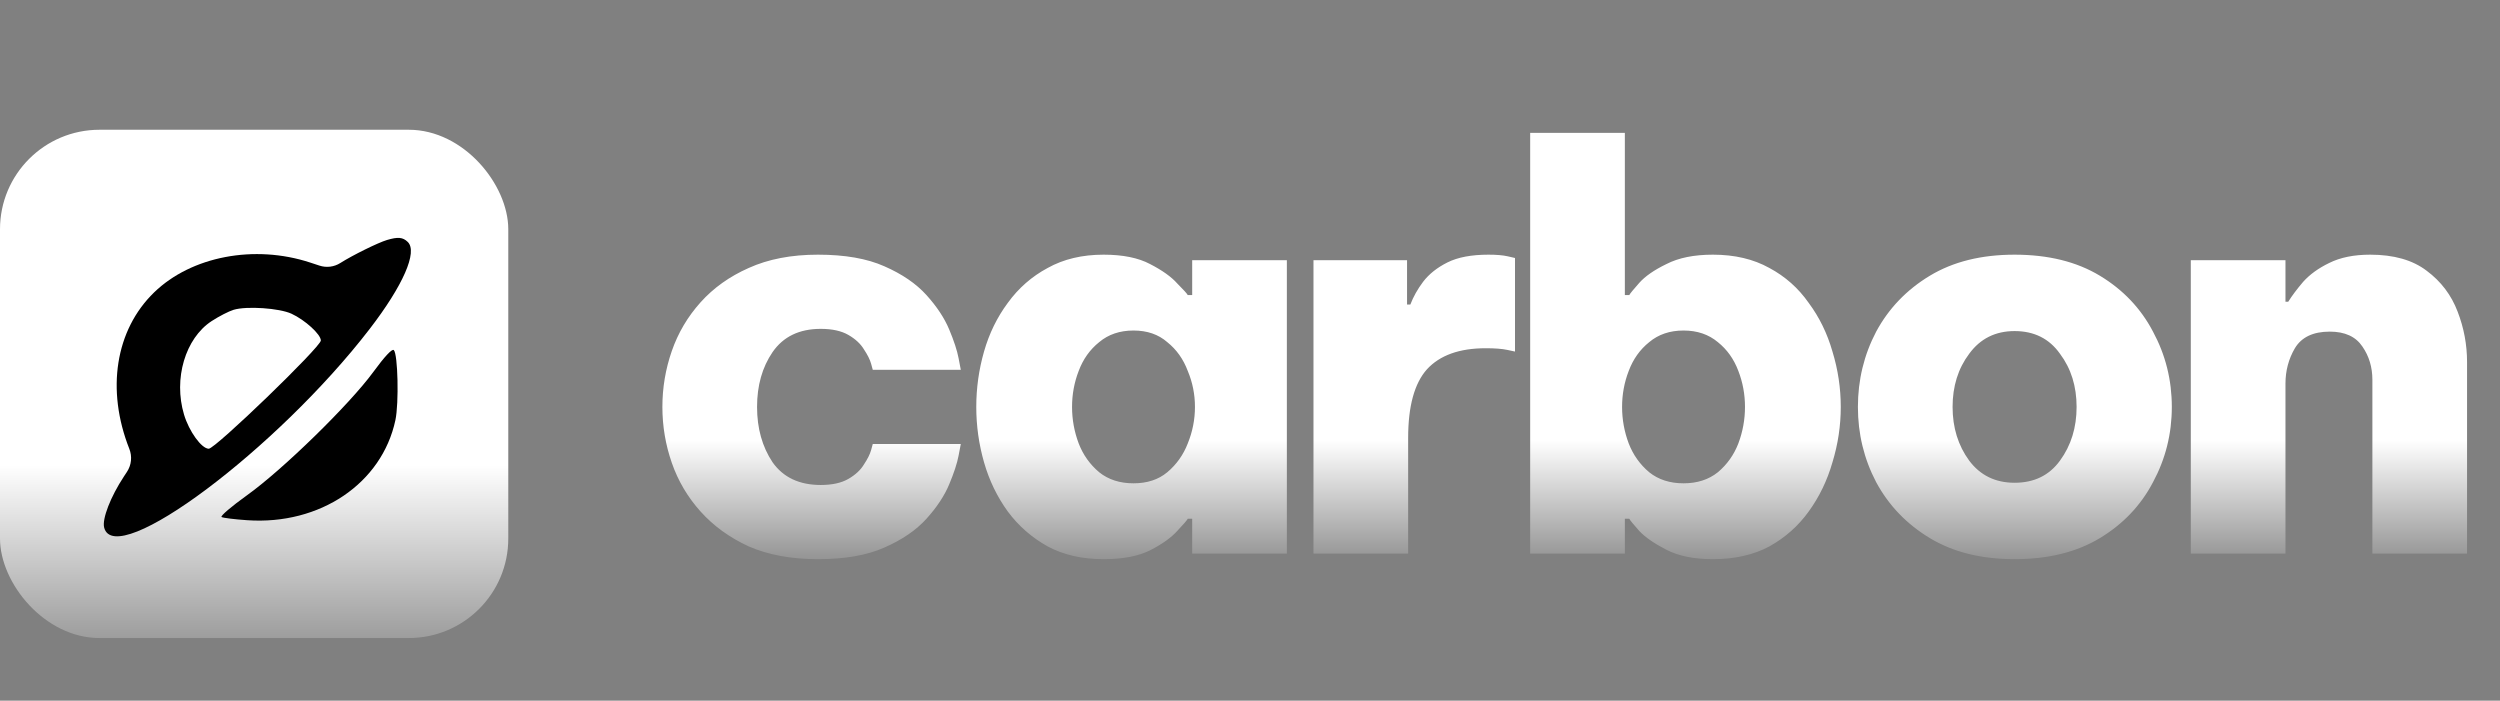
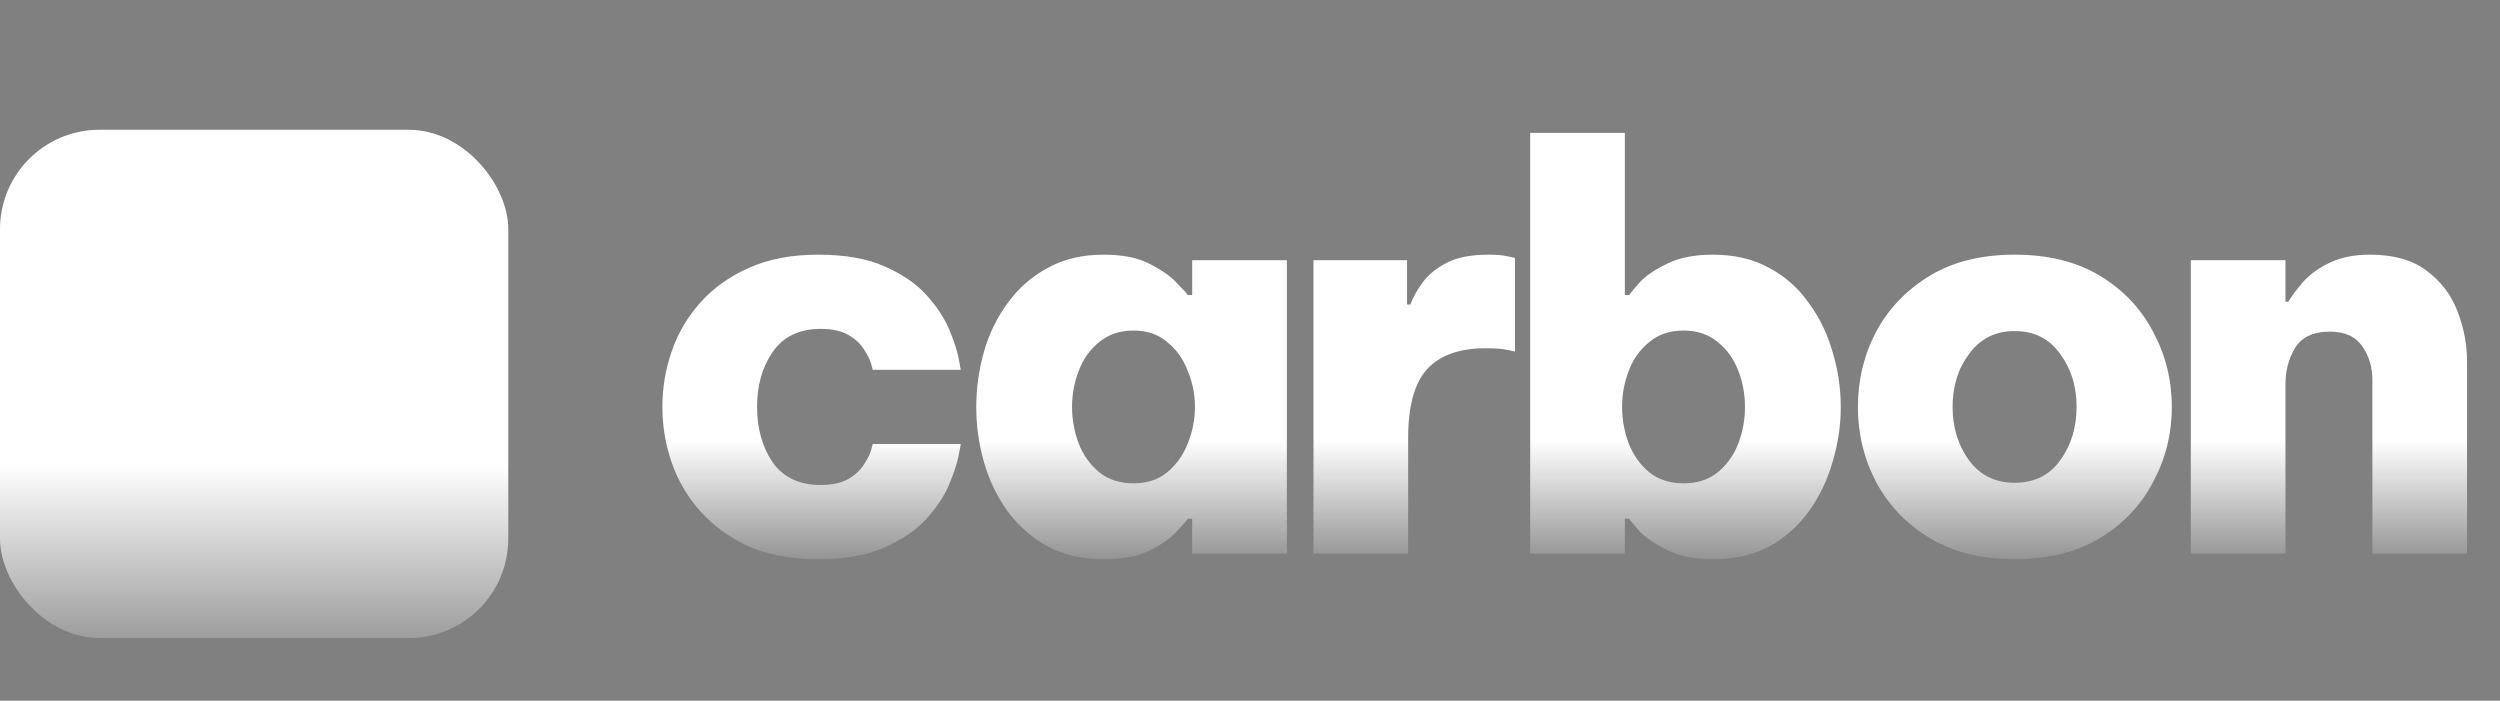
<svg xmlns="http://www.w3.org/2000/svg" width="578" height="162" viewBox="0 0 578 162" fill="none">
  <rect x="0" y="0" width="578" height="162" fill="#808080" stroke="none" />
  <rect y="30" width="117.515" height="117.515" rx="23" fill="url(#paint0_linear_12_112)" />
-   <path fill-rule="evenodd" clip-rule="evenodd" d="M89.475 55.486C87.414 56.099 81.565 58.983 78.672 60.815C77.239 61.721 75.476 61.94 73.866 61.41L71.729 60.707C58.833 56.465 44.231 59.256 35.627 67.607C26.684 76.285 24.498 90.103 29.903 103.785C30.595 105.539 30.39 107.52 29.352 109.095L28.668 110.133C25.557 114.853 23.567 119.991 24.081 121.977C26.634 131.85 64.098 103.82 85.475 76.043C93.201 66.003 96.612 58.211 94.275 55.942C93.135 54.836 92.02 54.73 89.475 55.486ZM67.391 72.531C70.525 73.975 74.179 77.307 74.179 78.721C74.179 80.199 49.759 103.776 48.259 103.748C46.584 103.715 43.713 99.746 42.545 95.845C40.067 87.573 42.836 78.207 48.932 74.235C50.629 73.129 52.917 71.954 54.016 71.625C57.033 70.721 64.569 71.232 67.391 72.531ZM86.288 86.028C80.831 93.498 65.365 108.595 57.132 114.488C53.541 117.06 50.883 119.331 51.225 119.537C51.568 119.742 54.244 120.074 57.172 120.275C73.987 121.426 88.287 111.767 91.415 97.143C92.254 93.223 91.994 81.837 91.046 80.94C90.656 80.57 88.916 82.431 86.288 86.028Z" fill="black" />
  <path d="M189.112 129.28C182.968 129.28 177.635 128.299 173.112 126.336C168.675 124.288 164.963 121.6 161.976 118.272C158.989 114.944 156.771 111.189 155.32 107.008C153.869 102.827 153.144 98.517 153.144 94.08C153.144 89.643 153.869 85.333 155.32 81.152C156.771 76.971 158.989 73.216 161.976 69.888C164.963 66.56 168.675 63.915 173.112 61.952C177.635 59.904 182.968 58.88 189.112 58.88C195.341 58.88 200.461 59.776 204.472 61.568C208.568 63.36 211.811 65.579 214.2 68.224C216.589 70.869 218.339 73.515 219.448 76.16C220.557 78.805 221.283 81.024 221.624 82.816C221.965 84.608 222.136 85.504 222.136 85.504H201.784C201.784 85.504 201.656 85.035 201.4 84.096C201.144 83.157 200.589 82.048 199.736 80.768C198.968 79.488 197.773 78.379 196.152 77.44C194.531 76.501 192.397 76.032 189.752 76.032C184.803 76.032 181.091 77.824 178.616 81.408C176.227 84.907 175.032 89.131 175.032 94.08C175.032 99.029 176.227 103.296 178.616 106.88C181.091 110.379 184.803 112.128 189.752 112.128C192.397 112.128 194.531 111.659 196.152 110.72C197.773 109.781 198.968 108.672 199.736 107.392C200.589 106.112 201.144 105.003 201.4 104.064C201.656 103.125 201.784 102.656 201.784 102.656H222.136C222.136 102.656 221.965 103.552 221.624 105.344C221.283 107.136 220.557 109.355 219.448 112C218.339 114.645 216.589 117.291 214.2 119.936C211.811 122.581 208.568 124.8 204.472 126.592C200.461 128.384 195.341 129.28 189.112 129.28ZM255.154 58.88C259.591 58.88 263.175 59.605 265.906 61.056C268.722 62.507 270.813 64 272.178 65.536C273.629 66.987 274.439 67.883 274.61 68.224H275.634V60.16H297.522V128H275.634V119.936H274.61C274.439 120.277 273.629 121.216 272.178 122.752C270.813 124.288 268.722 125.781 265.906 127.232C263.175 128.597 259.591 129.28 255.154 129.28C250.205 129.28 245.895 128.299 242.226 126.336C238.557 124.288 235.485 121.6 233.01 118.272C230.535 114.859 228.701 111.061 227.506 106.88C226.311 102.699 225.714 98.432 225.714 94.08C225.714 89.728 226.311 85.461 227.506 81.28C228.701 77.099 230.535 73.344 233.01 70.016C235.485 66.603 238.557 63.915 242.226 61.952C245.895 59.904 250.205 58.88 255.154 58.88ZM262.066 76.416C258.909 76.416 256.263 77.312 254.13 79.104C251.997 80.811 250.418 83.029 249.394 85.76C248.37 88.405 247.858 91.179 247.858 94.08C247.858 96.981 248.37 99.797 249.394 102.528C250.418 105.173 251.997 107.392 254.13 109.184C256.263 110.891 258.909 111.744 262.066 111.744C265.223 111.744 267.826 110.891 269.874 109.184C272.007 107.392 273.586 105.173 274.61 102.528C275.719 99.797 276.274 96.981 276.274 94.08C276.274 91.179 275.719 88.405 274.61 85.76C273.586 83.029 272.007 80.811 269.874 79.104C267.826 77.312 265.223 76.416 262.066 76.416ZM303.677 128V60.16H325.309V70.4H326.077C326.76 68.608 327.741 66.859 329.021 65.152C330.386 63.36 332.264 61.867 334.653 60.672C337.042 59.477 340.2 58.88 344.125 58.88C346.002 58.88 347.496 59.008 348.605 59.264C349.714 59.52 350.269 59.648 350.269 59.648V81.28C350.269 81.28 349.672 81.152 348.477 80.896C347.282 80.64 345.618 80.512 343.485 80.512C337.426 80.512 332.904 82.133 329.917 85.376C327.016 88.619 325.565 93.909 325.565 101.248V128H303.677ZM396.017 129.28C391.665 129.28 388.081 128.555 385.265 127.104C382.449 125.653 380.358 124.203 378.993 122.752C377.628 121.216 376.86 120.277 376.689 119.936H375.665V128H353.777V30.72H375.665V68.224H376.689C376.86 67.883 377.628 66.944 378.993 65.408C380.358 63.872 382.449 62.421 385.265 61.056C388.081 59.605 391.665 58.88 396.017 58.88C401.052 58.88 405.404 59.904 409.073 61.952C412.742 63.915 415.772 66.603 418.161 70.016C420.636 73.344 422.47 77.099 423.665 81.28C424.945 85.461 425.585 89.728 425.585 94.08C425.585 98.432 424.945 102.699 423.665 106.88C422.47 111.061 420.636 114.859 418.161 118.272C415.772 121.6 412.742 124.288 409.073 126.336C405.404 128.299 401.052 129.28 396.017 129.28ZM389.233 111.744C392.39 111.744 395.036 110.891 397.169 109.184C399.302 107.392 400.881 105.173 401.905 102.528C402.929 99.797 403.441 96.981 403.441 94.08C403.441 91.179 402.929 88.405 401.905 85.76C400.881 83.029 399.302 80.811 397.169 79.104C395.036 77.312 392.39 76.416 389.233 76.416C386.076 76.416 383.43 77.312 381.297 79.104C379.164 80.811 377.585 83.029 376.561 85.76C375.537 88.405 375.025 91.179 375.025 94.08C375.025 96.981 375.537 99.797 376.561 102.528C377.585 105.173 379.164 107.392 381.297 109.184C383.43 110.891 386.076 111.744 389.233 111.744ZM465.773 129.28C458.093 129.28 451.565 127.659 446.189 124.416C440.813 121.173 436.674 116.864 433.773 111.488C430.957 106.112 429.549 100.309 429.549 94.08C429.549 87.851 430.957 82.048 433.773 76.672C436.674 71.296 440.813 66.987 446.189 63.744C451.565 60.501 458.093 58.88 465.773 58.88C473.538 58.88 480.109 60.501 485.485 63.744C490.861 66.987 494.957 71.296 497.773 76.672C500.674 82.048 502.125 87.851 502.125 94.08C502.125 100.309 500.674 106.112 497.773 111.488C494.957 116.864 490.861 121.173 485.485 124.416C480.109 127.659 473.538 129.28 465.773 129.28ZM465.773 111.616C470.296 111.616 473.794 109.909 476.269 106.496C478.829 102.997 480.109 98.859 480.109 94.08C480.109 89.301 478.829 85.205 476.269 81.792C473.794 78.293 470.296 76.544 465.773 76.544C461.336 76.544 457.837 78.293 455.277 81.792C452.717 85.205 451.437 89.301 451.437 94.08C451.437 98.859 452.717 102.997 455.277 106.496C457.837 109.909 461.336 111.616 465.773 111.616ZM506.512 128V60.16H528.4V69.76H529.04C529.893 68.395 531.045 66.859 532.496 65.152C534.032 63.445 536.037 61.995 538.512 60.8C541.072 59.52 544.229 58.88 547.984 58.88C553.445 58.88 557.797 60.117 561.04 62.592C564.368 65.067 566.757 68.224 568.208 72.064C569.659 75.819 570.384 79.701 570.384 83.712V128H548.496V87.808C548.496 84.907 547.728 82.347 546.192 80.128C544.656 77.824 542.139 76.672 538.64 76.672C534.8 76.672 532.112 77.952 530.576 80.512C529.125 82.987 528.4 85.717 528.4 88.704V128H506.512Z" fill="url(#paint1_linear_12_112)" />
  <defs>
    <linearGradient id="paint0_linear_12_112" x1="59" y1="107.5" x2="59" y2="177" gradientUnits="userSpaceOnUse">
      <stop stop-color="white" />
      <stop offset="1" stop-color="#555555" />
    </linearGradient>
    <linearGradient id="paint1_linear_12_112" x1="362" y1="95" x2="362" y2="145.5" gradientUnits="userSpaceOnUse">
      <stop offset="0.135" stop-color="white" />
      <stop offset="1" stop-color="#555555" />
    </linearGradient>
  </defs>
</svg>